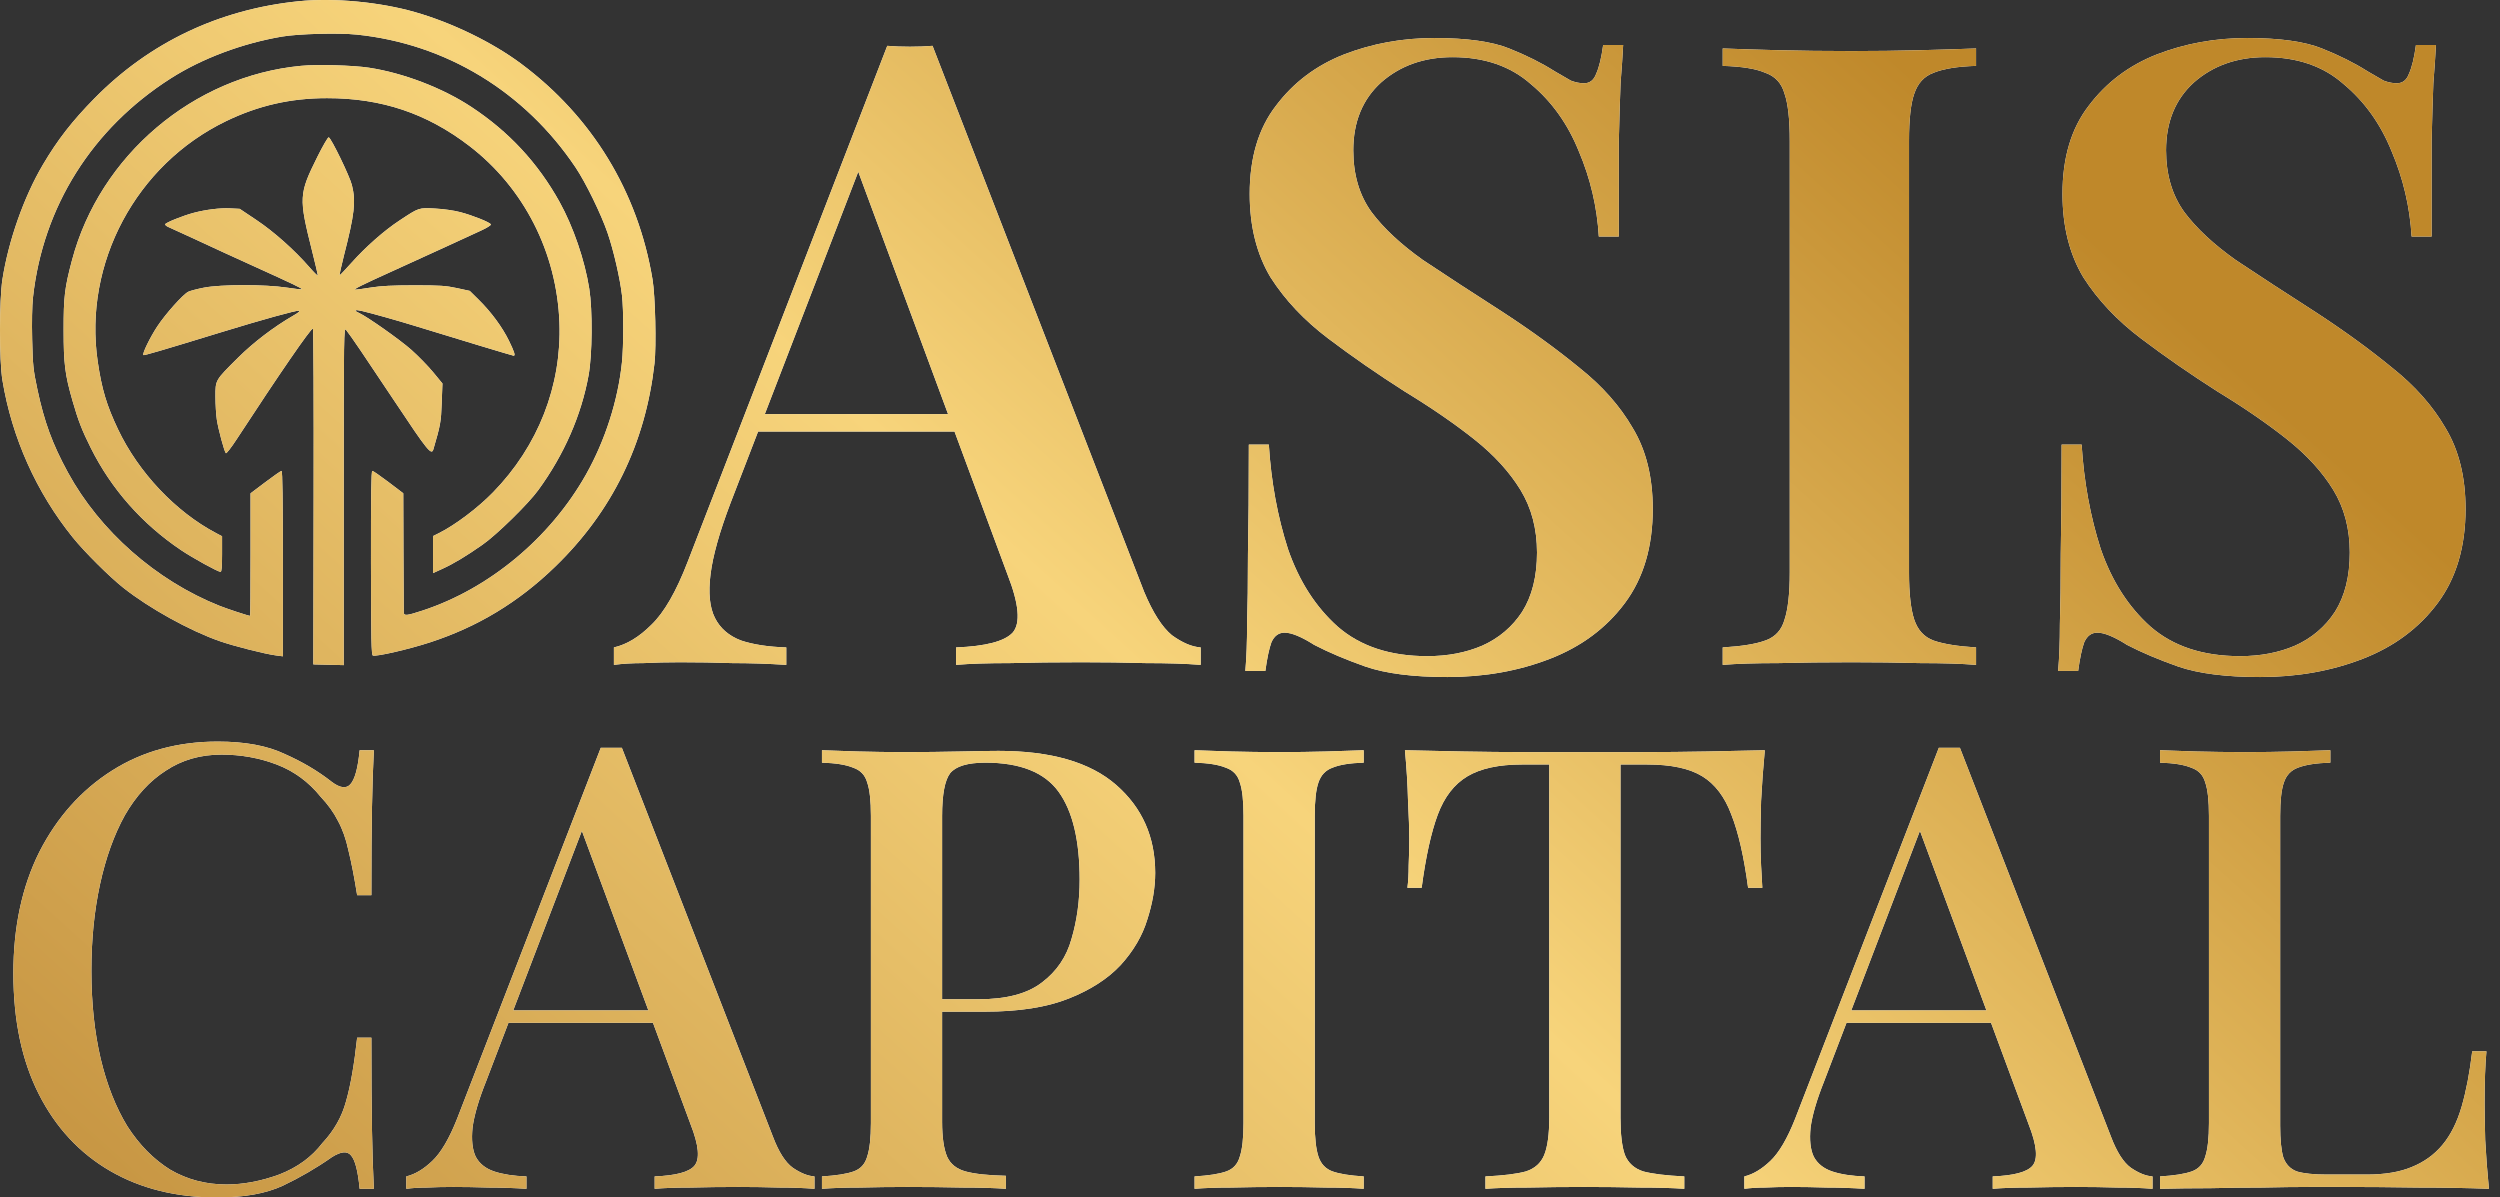
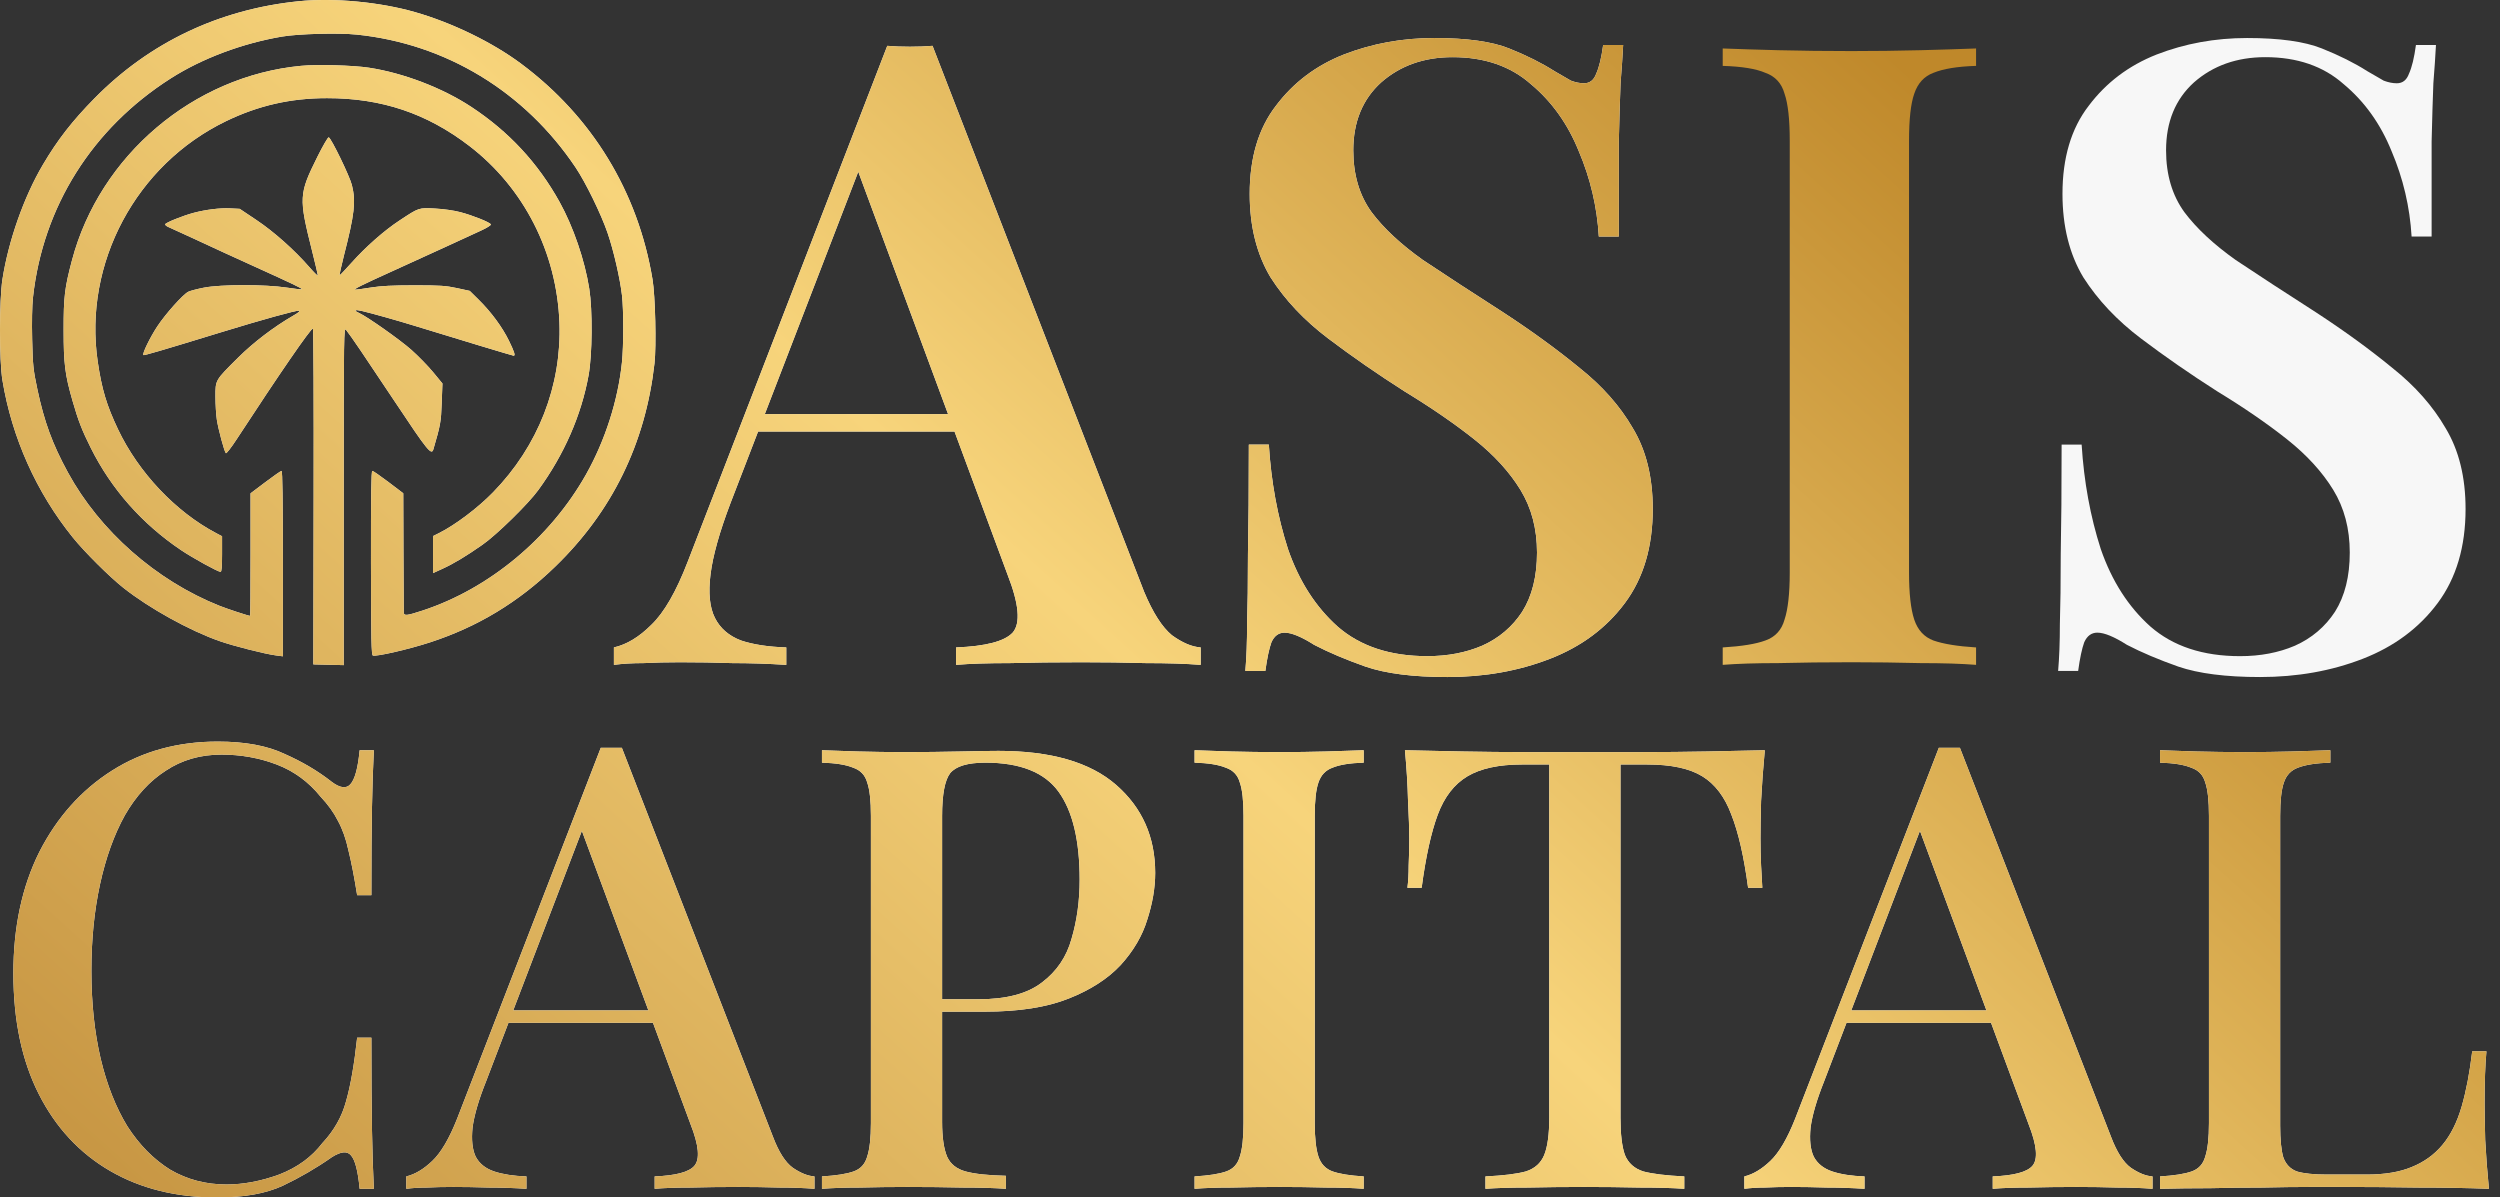
<svg xmlns="http://www.w3.org/2000/svg" width="119" height="57" viewBox="0 0 119 57" fill="none">
  <rect x="0" y="0" width="119" height="57" fill="#333333" stroke="none" />
  <path d="M10.366 35.299C11.663 35.299 12.725 35.496 13.55 35.889C14.395 36.263 15.142 36.705 15.791 37.216C16.184 37.511 16.479 37.55 16.675 37.334C16.892 37.098 17.039 36.557 17.118 35.712H17.796C17.757 36.459 17.727 37.363 17.707 38.425C17.688 39.467 17.678 40.862 17.678 42.611H17C16.862 41.747 16.725 41.039 16.587 40.489C16.469 39.938 16.302 39.467 16.086 39.073C15.889 38.68 15.614 38.297 15.26 37.923C14.69 37.216 13.992 36.705 13.167 36.39C12.341 36.076 11.467 35.919 10.543 35.919C9.54 35.919 8.656 36.174 7.889 36.685C7.123 37.176 6.474 37.884 5.943 38.808C5.432 39.732 5.039 40.823 4.764 42.081C4.489 43.339 4.351 44.715 4.351 46.209C4.351 47.742 4.498 49.137 4.793 50.395C5.088 51.634 5.511 52.705 6.061 53.609C6.631 54.494 7.309 55.182 8.096 55.673C8.901 56.145 9.796 56.381 10.779 56.381C11.585 56.381 12.42 56.224 13.285 55.909C14.15 55.575 14.838 55.074 15.349 54.405C15.899 53.816 16.273 53.157 16.469 52.43C16.685 51.683 16.862 50.671 17 49.393H17.678C17.678 51.201 17.688 52.666 17.707 53.786C17.727 54.887 17.757 55.821 17.796 56.587H17.118C17.039 55.742 16.902 55.211 16.705 54.995C16.528 54.779 16.223 54.808 15.791 55.084C15.064 55.595 14.287 56.047 13.462 56.44C12.656 56.813 11.614 57 10.336 57C8.39 57 6.69 56.577 5.236 55.732C3.781 54.887 2.651 53.668 1.845 52.076C1.039 50.484 0.636 48.567 0.636 46.327C0.636 44.125 1.049 42.199 1.874 40.548C2.719 38.896 3.869 37.609 5.324 36.685C6.779 35.761 8.459 35.299 10.366 35.299Z" fill="#F7F7F7" />
  <path d="M10.366 35.299C11.663 35.299 12.725 35.496 13.55 35.889C14.395 36.263 15.142 36.705 15.791 37.216C16.184 37.511 16.479 37.55 16.675 37.334C16.892 37.098 17.039 36.557 17.118 35.712H17.796C17.757 36.459 17.727 37.363 17.707 38.425C17.688 39.467 17.678 40.862 17.678 42.611H17C16.862 41.747 16.725 41.039 16.587 40.489C16.469 39.938 16.302 39.467 16.086 39.073C15.889 38.68 15.614 38.297 15.26 37.923C14.69 37.216 13.992 36.705 13.167 36.39C12.341 36.076 11.467 35.919 10.543 35.919C9.54 35.919 8.656 36.174 7.889 36.685C7.123 37.176 6.474 37.884 5.943 38.808C5.432 39.732 5.039 40.823 4.764 42.081C4.489 43.339 4.351 44.715 4.351 46.209C4.351 47.742 4.498 49.137 4.793 50.395C5.088 51.634 5.511 52.705 6.061 53.609C6.631 54.494 7.309 55.182 8.096 55.673C8.901 56.145 9.796 56.381 10.779 56.381C11.585 56.381 12.42 56.224 13.285 55.909C14.15 55.575 14.838 55.074 15.349 54.405C15.899 53.816 16.273 53.157 16.469 52.43C16.685 51.683 16.862 50.671 17 49.393H17.678C17.678 51.201 17.688 52.666 17.707 53.786C17.727 54.887 17.757 55.821 17.796 56.587H17.118C17.039 55.742 16.902 55.211 16.705 54.995C16.528 54.779 16.223 54.808 15.791 55.084C15.064 55.595 14.287 56.047 13.462 56.44C12.656 56.813 11.614 57 10.336 57C8.39 57 6.69 56.577 5.236 55.732C3.781 54.887 2.651 53.668 1.845 52.076C1.039 50.484 0.636 48.567 0.636 46.327C0.636 44.125 1.049 42.199 1.874 40.548C2.719 38.896 3.869 37.609 5.324 36.685C6.779 35.761 8.459 35.299 10.366 35.299Z" fill="url(#paint0_linear_323_2)" />
  <path d="M29.6 35.594L36.794 54.111C37.069 54.838 37.384 55.329 37.737 55.585C38.111 55.84 38.455 55.978 38.769 55.998V56.587C38.298 56.548 37.737 56.528 37.089 56.528C36.46 56.509 35.821 56.499 35.172 56.499C34.347 56.499 33.58 56.509 32.873 56.528C32.165 56.528 31.595 56.548 31.162 56.587V55.998C32.165 55.958 32.794 55.791 33.049 55.496C33.325 55.182 33.266 54.523 32.873 53.521L27.565 39.191L28.037 38.661L23.143 51.457C22.789 52.341 22.573 53.078 22.494 53.668C22.435 54.258 22.484 54.72 22.641 55.054C22.818 55.388 23.113 55.624 23.526 55.762C23.939 55.899 24.45 55.978 25.059 55.998V56.587C24.469 56.548 23.87 56.528 23.261 56.528C22.671 56.509 22.111 56.499 21.58 56.499C21.108 56.499 20.686 56.509 20.312 56.528C19.958 56.528 19.634 56.548 19.339 56.587V55.998C19.752 55.899 20.165 55.654 20.577 55.26C20.99 54.867 21.383 54.199 21.757 53.255L28.597 35.594C28.755 35.594 28.922 35.594 29.099 35.594C29.275 35.594 29.442 35.594 29.6 35.594ZM32.696 48.096V48.685H23.909L24.204 48.096H32.696Z" fill="#F7F7F7" />
  <path d="M29.6 35.594L36.794 54.111C37.069 54.838 37.384 55.329 37.737 55.585C38.111 55.84 38.455 55.978 38.769 55.998V56.587C38.298 56.548 37.737 56.528 37.089 56.528C36.46 56.509 35.821 56.499 35.172 56.499C34.347 56.499 33.58 56.509 32.873 56.528C32.165 56.528 31.595 56.548 31.162 56.587V55.998C32.165 55.958 32.794 55.791 33.049 55.496C33.325 55.182 33.266 54.523 32.873 53.521L27.565 39.191L28.037 38.661L23.143 51.457C22.789 52.341 22.573 53.078 22.494 53.668C22.435 54.258 22.484 54.72 22.641 55.054C22.818 55.388 23.113 55.624 23.526 55.762C23.939 55.899 24.45 55.978 25.059 55.998V56.587C24.469 56.548 23.87 56.528 23.261 56.528C22.671 56.509 22.111 56.499 21.58 56.499C21.108 56.499 20.686 56.509 20.312 56.528C19.958 56.528 19.634 56.548 19.339 56.587V55.998C19.752 55.899 20.165 55.654 20.577 55.26C20.99 54.867 21.383 54.199 21.757 53.255L28.597 35.594C28.755 35.594 28.922 35.594 29.099 35.594C29.275 35.594 29.442 35.594 29.6 35.594ZM32.696 48.096V48.685H23.909L24.204 48.096H32.696Z" fill="url(#paint1_linear_323_2)" />
  <path d="M39.125 35.712C39.577 35.732 40.157 35.751 40.865 35.771C41.592 35.791 42.31 35.8 43.017 35.8C43.961 35.8 44.855 35.791 45.7 35.771C46.565 35.751 47.175 35.742 47.528 35.742C50.025 35.742 51.892 36.282 53.13 37.363C54.369 38.444 54.988 39.84 54.988 41.55C54.988 42.258 54.86 43.005 54.605 43.791C54.369 44.557 53.946 45.275 53.337 45.943C52.728 46.592 51.902 47.123 50.86 47.535C49.818 47.948 48.492 48.155 46.88 48.155H43.99V47.565H46.585C47.902 47.565 48.904 47.3 49.592 46.769C50.3 46.238 50.772 45.54 51.008 44.675C51.263 43.81 51.391 42.877 51.391 41.874C51.391 40.007 51.057 38.611 50.389 37.688C49.72 36.764 48.56 36.302 46.909 36.302C46.064 36.302 45.504 36.469 45.229 36.803C44.973 37.137 44.845 37.815 44.845 38.837V53.403C44.845 54.13 44.924 54.681 45.081 55.054C45.239 55.408 45.533 55.644 45.966 55.762C46.398 55.88 47.037 55.948 47.882 55.968V56.587C47.352 56.548 46.664 56.528 45.818 56.528C44.973 56.509 44.098 56.499 43.194 56.499C42.408 56.499 41.651 56.509 40.924 56.528C40.216 56.528 39.617 56.548 39.125 56.587V55.998C39.794 55.958 40.295 55.88 40.629 55.762C40.963 55.644 41.179 55.408 41.278 55.054C41.396 54.7 41.455 54.169 41.455 53.462V38.837C41.455 38.11 41.396 37.58 41.278 37.245C41.179 36.892 40.953 36.656 40.6 36.538C40.265 36.4 39.774 36.321 39.125 36.302V35.712Z" fill="#F7F7F7" />
  <path d="M39.125 35.712C39.577 35.732 40.157 35.751 40.865 35.771C41.592 35.791 42.31 35.8 43.017 35.8C43.961 35.8 44.855 35.791 45.7 35.771C46.565 35.751 47.175 35.742 47.528 35.742C50.025 35.742 51.892 36.282 53.13 37.363C54.369 38.444 54.988 39.84 54.988 41.55C54.988 42.258 54.86 43.005 54.605 43.791C54.369 44.557 53.946 45.275 53.337 45.943C52.728 46.592 51.902 47.123 50.86 47.535C49.818 47.948 48.492 48.155 46.88 48.155H43.99V47.565H46.585C47.902 47.565 48.904 47.3 49.592 46.769C50.3 46.238 50.772 45.54 51.008 44.675C51.263 43.81 51.391 42.877 51.391 41.874C51.391 40.007 51.057 38.611 50.389 37.688C49.72 36.764 48.56 36.302 46.909 36.302C46.064 36.302 45.504 36.469 45.229 36.803C44.973 37.137 44.845 37.815 44.845 38.837V53.403C44.845 54.13 44.924 54.681 45.081 55.054C45.239 55.408 45.533 55.644 45.966 55.762C46.398 55.88 47.037 55.948 47.882 55.968V56.587C47.352 56.548 46.664 56.528 45.818 56.528C44.973 56.509 44.098 56.499 43.194 56.499C42.408 56.499 41.651 56.509 40.924 56.528C40.216 56.528 39.617 56.548 39.125 56.587V55.998C39.794 55.958 40.295 55.88 40.629 55.762C40.963 55.644 41.179 55.408 41.278 55.054C41.396 54.7 41.455 54.169 41.455 53.462V38.837C41.455 38.11 41.396 37.58 41.278 37.245C41.179 36.892 40.953 36.656 40.6 36.538C40.265 36.4 39.774 36.321 39.125 36.302V35.712Z" fill="url(#paint2_linear_323_2)" />
  <path d="M64.912 35.712V36.302C64.263 36.321 63.771 36.4 63.437 36.538C63.103 36.656 62.877 36.892 62.759 37.245C62.641 37.58 62.582 38.11 62.582 38.837V53.462C62.582 54.169 62.641 54.7 62.759 55.054C62.877 55.408 63.103 55.644 63.437 55.762C63.771 55.88 64.263 55.958 64.912 55.998V56.587C64.44 56.548 63.84 56.528 63.113 56.528C62.405 56.509 61.678 56.499 60.931 56.499C60.105 56.499 59.329 56.509 58.602 56.528C57.894 56.528 57.314 56.548 56.862 56.587V55.998C57.531 55.958 58.032 55.88 58.366 55.762C58.7 55.644 58.916 55.408 59.014 55.054C59.133 54.7 59.191 54.169 59.191 53.462V38.837C59.191 38.11 59.133 37.58 59.014 37.245C58.916 36.892 58.69 36.656 58.336 36.538C58.002 36.4 57.511 36.321 56.862 36.302V35.712C57.314 35.732 57.894 35.751 58.602 35.771C59.329 35.791 60.105 35.8 60.931 35.8C61.678 35.8 62.405 35.791 63.113 35.771C63.84 35.751 64.44 35.732 64.912 35.712Z" fill="#F7F7F7" />
  <path d="M64.912 35.712V36.302C64.263 36.321 63.771 36.4 63.437 36.538C63.103 36.656 62.877 36.892 62.759 37.245C62.641 37.58 62.582 38.11 62.582 38.837V53.462C62.582 54.169 62.641 54.7 62.759 55.054C62.877 55.408 63.103 55.644 63.437 55.762C63.771 55.88 64.263 55.958 64.912 55.998V56.587C64.44 56.548 63.84 56.528 63.113 56.528C62.405 56.509 61.678 56.499 60.931 56.499C60.105 56.499 59.329 56.509 58.602 56.528C57.894 56.528 57.314 56.548 56.862 56.587V55.998C57.531 55.958 58.032 55.88 58.366 55.762C58.7 55.644 58.916 55.408 59.014 55.054C59.133 54.7 59.191 54.169 59.191 53.462V38.837C59.191 38.11 59.133 37.58 59.014 37.245C58.916 36.892 58.69 36.656 58.336 36.538C58.002 36.4 57.511 36.321 56.862 36.302V35.712C57.314 35.732 57.894 35.751 58.602 35.771C59.329 35.791 60.105 35.8 60.931 35.8C61.678 35.8 62.405 35.791 63.113 35.771C63.84 35.751 64.44 35.732 64.912 35.712Z" fill="url(#paint3_linear_323_2)" />
  <path d="M84.005 35.712C83.927 36.538 83.868 37.344 83.828 38.13C83.809 38.896 83.799 39.486 83.799 39.899C83.799 40.351 83.809 40.783 83.828 41.196C83.848 41.609 83.868 41.963 83.887 42.258H83.209C83.013 40.783 82.747 39.624 82.413 38.779C82.099 37.933 81.637 37.324 81.027 36.95C80.418 36.577 79.543 36.39 78.403 36.39H77.135V53.197C77.135 53.983 77.204 54.572 77.342 54.966C77.499 55.359 77.794 55.624 78.226 55.762C78.678 55.88 79.327 55.958 80.172 55.998V56.587C79.622 56.548 78.914 56.528 78.049 56.528C77.184 56.509 76.3 56.499 75.396 56.499C74.452 56.499 73.558 56.509 72.713 56.528C71.887 56.528 71.219 56.548 70.708 56.587V55.998C71.553 55.958 72.192 55.88 72.624 55.762C73.057 55.624 73.352 55.359 73.509 54.966C73.666 54.572 73.745 53.983 73.745 53.197V36.39H72.447C71.347 36.39 70.482 36.577 69.853 36.95C69.224 37.324 68.752 37.933 68.437 38.779C68.123 39.624 67.867 40.783 67.671 42.258H66.993C67.032 41.963 67.052 41.609 67.052 41.196C67.071 40.783 67.081 40.351 67.081 39.899C67.081 39.486 67.061 38.896 67.022 38.13C67.002 37.344 66.953 36.538 66.875 35.712C67.72 35.732 68.644 35.751 69.646 35.771C70.649 35.791 71.661 35.8 72.683 35.8C73.705 35.8 74.629 35.8 75.455 35.8C76.28 35.8 77.194 35.8 78.197 35.8C79.199 35.8 80.212 35.791 81.234 35.771C82.256 35.751 83.18 35.732 84.005 35.712Z" fill="#F7F7F7" />
  <path d="M84.005 35.712C83.927 36.538 83.868 37.344 83.828 38.13C83.809 38.896 83.799 39.486 83.799 39.899C83.799 40.351 83.809 40.783 83.828 41.196C83.848 41.609 83.868 41.963 83.887 42.258H83.209C83.013 40.783 82.747 39.624 82.413 38.779C82.099 37.933 81.637 37.324 81.027 36.95C80.418 36.577 79.543 36.39 78.403 36.39H77.135V53.197C77.135 53.983 77.204 54.572 77.342 54.966C77.499 55.359 77.794 55.624 78.226 55.762C78.678 55.88 79.327 55.958 80.172 55.998V56.587C79.622 56.548 78.914 56.528 78.049 56.528C77.184 56.509 76.3 56.499 75.396 56.499C74.452 56.499 73.558 56.509 72.713 56.528C71.887 56.528 71.219 56.548 70.708 56.587V55.998C71.553 55.958 72.192 55.88 72.624 55.762C73.057 55.624 73.352 55.359 73.509 54.966C73.666 54.572 73.745 53.983 73.745 53.197V36.39H72.447C71.347 36.39 70.482 36.577 69.853 36.95C69.224 37.324 68.752 37.933 68.437 38.779C68.123 39.624 67.867 40.783 67.671 42.258H66.993C67.032 41.963 67.052 41.609 67.052 41.196C67.071 40.783 67.081 40.351 67.081 39.899C67.081 39.486 67.061 38.896 67.022 38.13C67.002 37.344 66.953 36.538 66.875 35.712C67.72 35.732 68.644 35.751 69.646 35.771C70.649 35.791 71.661 35.8 72.683 35.8C73.705 35.8 74.629 35.8 75.455 35.8C76.28 35.8 77.194 35.8 78.197 35.8C79.199 35.8 80.212 35.791 81.234 35.771C82.256 35.751 83.18 35.732 84.005 35.712Z" fill="url(#paint4_linear_323_2)" />
  <path d="M93.291 35.594L100.485 54.111C100.761 54.838 101.075 55.329 101.429 55.585C101.802 55.84 102.146 55.978 102.461 55.998V56.587C101.989 56.548 101.429 56.528 100.78 56.528C100.151 56.509 99.512 56.499 98.864 56.499C98.038 56.499 97.272 56.509 96.564 56.528C95.856 56.528 95.286 56.548 94.854 56.587V55.998C95.856 55.958 96.485 55.791 96.741 55.496C97.016 55.182 96.957 54.523 96.564 53.521L91.257 39.191L91.728 38.661L86.834 51.457C86.48 52.341 86.264 53.078 86.185 53.668C86.126 54.258 86.175 54.72 86.333 55.054C86.51 55.388 86.805 55.624 87.217 55.762C87.63 55.899 88.141 55.978 88.751 55.998V56.587C88.161 56.548 87.561 56.528 86.952 56.528C86.362 56.509 85.802 56.499 85.271 56.499C84.799 56.499 84.377 56.509 84.004 56.528C83.65 56.528 83.325 56.548 83.031 56.587V55.998C83.443 55.899 83.856 55.654 84.269 55.26C84.682 54.867 85.075 54.199 85.448 53.255L92.289 35.594C92.446 35.594 92.613 35.594 92.79 35.594C92.967 35.594 93.134 35.594 93.291 35.594ZM96.387 48.096V48.685H87.601L87.895 48.096H96.387Z" fill="#F7F7F7" />
  <path d="M93.291 35.594L100.485 54.111C100.761 54.838 101.075 55.329 101.429 55.585C101.802 55.84 102.146 55.978 102.461 55.998V56.587C101.989 56.548 101.429 56.528 100.78 56.528C100.151 56.509 99.512 56.499 98.864 56.499C98.038 56.499 97.272 56.509 96.564 56.528C95.856 56.528 95.286 56.548 94.854 56.587V55.998C95.856 55.958 96.485 55.791 96.741 55.496C97.016 55.182 96.957 54.523 96.564 53.521L91.257 39.191L91.728 38.661L86.834 51.457C86.48 52.341 86.264 53.078 86.185 53.668C86.126 54.258 86.175 54.72 86.333 55.054C86.51 55.388 86.805 55.624 87.217 55.762C87.63 55.899 88.141 55.978 88.751 55.998V56.587C88.161 56.548 87.561 56.528 86.952 56.528C86.362 56.509 85.802 56.499 85.271 56.499C84.799 56.499 84.377 56.509 84.004 56.528C83.65 56.528 83.325 56.548 83.031 56.587V55.998C83.443 55.899 83.856 55.654 84.269 55.26C84.682 54.867 85.075 54.199 85.448 53.255L92.289 35.594C92.446 35.594 92.613 35.594 92.79 35.594C92.967 35.594 93.134 35.594 93.291 35.594ZM96.387 48.096V48.685H87.601L87.895 48.096H96.387Z" fill="url(#paint5_linear_323_2)" />
  <path d="M110.925 35.712V36.302C110.257 36.321 109.746 36.4 109.392 36.538C109.058 36.656 108.832 36.892 108.714 37.245C108.596 37.58 108.537 38.11 108.537 38.837V53.58C108.537 54.248 108.586 54.749 108.684 55.084C108.802 55.418 109.018 55.644 109.333 55.762C109.667 55.86 110.139 55.909 110.748 55.909H112.665C113.51 55.909 114.217 55.791 114.787 55.555C115.377 55.319 115.869 54.966 116.262 54.494C116.655 54.022 116.96 53.413 117.176 52.666C117.392 51.919 117.559 51.044 117.677 50.042H118.355C118.296 50.671 118.267 51.496 118.267 52.518C118.267 52.911 118.277 53.491 118.296 54.258C118.335 55.005 118.394 55.781 118.473 56.587C117.471 56.548 116.34 56.528 115.082 56.528C113.824 56.509 112.704 56.499 111.721 56.499C111.269 56.499 110.689 56.499 109.981 56.499C109.274 56.499 108.507 56.509 107.682 56.528C106.876 56.528 106.05 56.538 105.205 56.558C104.379 56.558 103.583 56.568 102.817 56.587V55.998C103.485 55.958 103.986 55.88 104.32 55.762C104.655 55.644 104.871 55.408 104.969 55.054C105.087 54.7 105.146 54.169 105.146 53.462V38.837C105.146 38.11 105.087 37.58 104.969 37.245C104.871 36.892 104.645 36.656 104.291 36.538C103.957 36.4 103.465 36.321 102.817 36.302V35.712C103.269 35.732 103.849 35.751 104.556 35.771C105.284 35.791 106.06 35.8 106.886 35.8C107.633 35.8 108.37 35.791 109.097 35.771C109.844 35.751 110.453 35.732 110.925 35.712Z" fill="#F7F7F7" />
  <path d="M110.925 35.712V36.302C110.257 36.321 109.746 36.4 109.392 36.538C109.058 36.656 108.832 36.892 108.714 37.245C108.596 37.58 108.537 38.11 108.537 38.837V53.58C108.537 54.248 108.586 54.749 108.684 55.084C108.802 55.418 109.018 55.644 109.333 55.762C109.667 55.86 110.139 55.909 110.748 55.909H112.665C113.51 55.909 114.217 55.791 114.787 55.555C115.377 55.319 115.869 54.966 116.262 54.494C116.655 54.022 116.96 53.413 117.176 52.666C117.392 51.919 117.559 51.044 117.677 50.042H118.355C118.296 50.671 118.267 51.496 118.267 52.518C118.267 52.911 118.277 53.491 118.296 54.258C118.335 55.005 118.394 55.781 118.473 56.587C117.471 56.548 116.34 56.528 115.082 56.528C113.824 56.509 112.704 56.499 111.721 56.499C111.269 56.499 110.689 56.499 109.981 56.499C109.274 56.499 108.507 56.509 107.682 56.528C106.876 56.528 106.05 56.538 105.205 56.558C104.379 56.558 103.583 56.568 102.817 56.587V55.998C103.485 55.958 103.986 55.88 104.32 55.762C104.655 55.644 104.871 55.408 104.969 55.054C105.087 54.7 105.146 54.169 105.146 53.462V38.837C105.146 38.11 105.087 37.58 104.969 37.245C104.871 36.892 104.645 36.656 104.291 36.538C103.957 36.4 103.465 36.321 102.817 36.302V35.712C103.269 35.732 103.849 35.751 104.556 35.771C105.284 35.791 106.06 35.8 106.886 35.8C107.633 35.8 108.37 35.791 109.097 35.771C109.844 35.751 110.453 35.732 110.925 35.712Z" fill="url(#paint6_linear_323_2)" />
  <path d="M44.389 2.182L54.459 28.166C54.874 29.16 55.316 29.851 55.785 30.238C56.283 30.597 56.739 30.791 57.153 30.818V31.647C56.435 31.592 55.565 31.564 54.542 31.564C53.548 31.536 52.526 31.523 51.476 31.523C50.26 31.523 49.127 31.536 48.078 31.564C47.028 31.564 46.171 31.592 45.508 31.647V30.818C46.917 30.763 47.815 30.528 48.202 30.114C48.589 29.672 48.506 28.746 47.953 27.337L40.66 7.653L41.406 6.741L34.775 23.939C34.25 25.32 33.932 26.453 33.822 27.337C33.711 28.221 33.78 28.912 34.029 29.409C34.278 29.906 34.692 30.266 35.272 30.487C35.852 30.68 36.571 30.791 37.427 30.818V31.647C36.543 31.592 35.687 31.564 34.858 31.564C34.029 31.536 33.2 31.523 32.371 31.523C31.764 31.523 31.183 31.536 30.631 31.564C30.106 31.564 29.636 31.592 29.222 31.647V30.818C29.83 30.68 30.424 30.321 31.004 29.741C31.612 29.16 32.192 28.152 32.744 26.715L42.234 2.182C42.566 2.21 42.925 2.224 43.312 2.224C43.699 2.224 44.058 2.21 44.389 2.182ZM47.995 19.712V20.541H35.645L36.06 19.712H47.995Z" fill="#F7F7F7" />
  <path d="M44.389 2.182L54.459 28.166C54.874 29.16 55.316 29.851 55.785 30.238C56.283 30.597 56.739 30.791 57.153 30.818V31.647C56.435 31.592 55.565 31.564 54.542 31.564C53.548 31.536 52.526 31.523 51.476 31.523C50.26 31.523 49.127 31.536 48.078 31.564C47.028 31.564 46.171 31.592 45.508 31.647V30.818C46.917 30.763 47.815 30.528 48.202 30.114C48.589 29.672 48.506 28.746 47.953 27.337L40.66 7.653L41.406 6.741L34.775 23.939C34.25 25.32 33.932 26.453 33.822 27.337C33.711 28.221 33.78 28.912 34.029 29.409C34.278 29.906 34.692 30.266 35.272 30.487C35.852 30.68 36.571 30.791 37.427 30.818V31.647C36.543 31.592 35.687 31.564 34.858 31.564C34.029 31.536 33.2 31.523 32.371 31.523C31.764 31.523 31.183 31.536 30.631 31.564C30.106 31.564 29.636 31.592 29.222 31.647V30.818C29.83 30.68 30.424 30.321 31.004 29.741C31.612 29.16 32.192 28.152 32.744 26.715L42.234 2.182C42.566 2.21 42.925 2.224 43.312 2.224C43.699 2.224 44.058 2.21 44.389 2.182ZM47.995 19.712V20.541H35.645L36.06 19.712H47.995Z" fill="url(#paint7_linear_323_2)" />
  <path d="M68.271 1.81C69.818 1.81 71.006 1.975 71.835 2.307C72.663 2.638 73.382 2.997 73.989 3.384C74.321 3.578 74.583 3.73 74.777 3.84C74.998 3.923 75.205 3.964 75.398 3.964C75.675 3.964 75.868 3.812 75.979 3.509C76.117 3.205 76.227 2.749 76.31 2.141H77.263C77.236 2.666 77.194 3.274 77.139 3.964C77.111 4.655 77.084 5.581 77.056 6.741C77.056 7.874 77.056 9.379 77.056 11.258H76.103C76.02 9.849 75.702 8.495 75.15 7.197C74.625 5.898 73.865 4.835 72.871 4.006C71.903 3.149 70.66 2.721 69.141 2.721C67.787 2.721 66.654 3.122 65.743 3.923C64.859 4.724 64.417 5.802 64.417 7.155C64.417 8.316 64.707 9.296 65.287 10.098C65.867 10.871 66.682 11.631 67.732 12.377C68.809 13.095 70.08 13.924 71.544 14.863C72.898 15.747 74.114 16.631 75.191 17.516C76.269 18.372 77.111 19.325 77.719 20.375C78.355 21.425 78.672 22.709 78.672 24.229C78.672 26.025 78.23 27.517 77.346 28.705C76.462 29.893 75.274 30.777 73.782 31.357C72.29 31.937 70.66 32.227 68.892 32.227C67.262 32.227 65.964 32.061 64.997 31.73C64.057 31.398 63.242 31.053 62.552 30.694C61.944 30.307 61.474 30.114 61.143 30.114C60.867 30.114 60.659 30.266 60.521 30.57C60.411 30.873 60.314 31.329 60.231 31.937H59.278C59.333 31.302 59.361 30.556 59.361 29.699C59.388 28.843 59.402 27.738 59.402 26.384C59.43 25.003 59.444 23.262 59.444 21.162H60.397C60.507 22.93 60.811 24.588 61.309 26.135C61.833 27.655 62.621 28.884 63.671 29.823C64.748 30.763 66.171 31.233 67.939 31.233C68.906 31.233 69.776 31.067 70.55 30.735C71.351 30.376 71.986 29.837 72.456 29.119C72.926 28.373 73.161 27.434 73.161 26.301C73.161 25.168 72.898 24.174 72.373 23.317C71.848 22.461 71.116 21.66 70.177 20.914C69.237 20.168 68.132 19.408 66.862 18.634C65.563 17.806 64.347 16.963 63.215 16.107C62.082 15.25 61.17 14.283 60.48 13.206C59.817 12.101 59.485 10.774 59.485 9.227C59.485 7.515 59.9 6.119 60.728 5.042C61.557 3.937 62.635 3.122 63.961 2.597C65.314 2.072 66.751 1.81 68.271 1.81Z" fill="#F7F7F7" />
  <path d="M68.271 1.81C69.818 1.81 71.006 1.975 71.835 2.307C72.663 2.638 73.382 2.997 73.989 3.384C74.321 3.578 74.583 3.73 74.777 3.84C74.998 3.923 75.205 3.964 75.398 3.964C75.675 3.964 75.868 3.812 75.979 3.509C76.117 3.205 76.227 2.749 76.31 2.141H77.263C77.236 2.666 77.194 3.274 77.139 3.964C77.111 4.655 77.084 5.581 77.056 6.741C77.056 7.874 77.056 9.379 77.056 11.258H76.103C76.02 9.849 75.702 8.495 75.15 7.197C74.625 5.898 73.865 4.835 72.871 4.006C71.903 3.149 70.66 2.721 69.141 2.721C67.787 2.721 66.654 3.122 65.743 3.923C64.859 4.724 64.417 5.802 64.417 7.155C64.417 8.316 64.707 9.296 65.287 10.098C65.867 10.871 66.682 11.631 67.732 12.377C68.809 13.095 70.08 13.924 71.544 14.863C72.898 15.747 74.114 16.631 75.191 17.516C76.269 18.372 77.111 19.325 77.719 20.375C78.355 21.425 78.672 22.709 78.672 24.229C78.672 26.025 78.23 27.517 77.346 28.705C76.462 29.893 75.274 30.777 73.782 31.357C72.29 31.937 70.66 32.227 68.892 32.227C67.262 32.227 65.964 32.061 64.997 31.73C64.057 31.398 63.242 31.053 62.552 30.694C61.944 30.307 61.474 30.114 61.143 30.114C60.867 30.114 60.659 30.266 60.521 30.57C60.411 30.873 60.314 31.329 60.231 31.937H59.278C59.333 31.302 59.361 30.556 59.361 29.699C59.388 28.843 59.402 27.738 59.402 26.384C59.43 25.003 59.444 23.262 59.444 21.162H60.397C60.507 22.93 60.811 24.588 61.309 26.135C61.833 27.655 62.621 28.884 63.671 29.823C64.748 30.763 66.171 31.233 67.939 31.233C68.906 31.233 69.776 31.067 70.55 30.735C71.351 30.376 71.986 29.837 72.456 29.119C72.926 28.373 73.161 27.434 73.161 26.301C73.161 25.168 72.898 24.174 72.373 23.317C71.848 22.461 71.116 21.66 70.177 20.914C69.237 20.168 68.132 19.408 66.862 18.634C65.563 17.806 64.347 16.963 63.215 16.107C62.082 15.25 61.17 14.283 60.48 13.206C59.817 12.101 59.485 10.774 59.485 9.227C59.485 7.515 59.9 6.119 60.728 5.042C61.557 3.937 62.635 3.122 63.961 2.597C65.314 2.072 66.751 1.81 68.271 1.81Z" fill="url(#paint8_linear_323_2)" />
-   <path d="M94.061 2.307V3.136C93.177 3.163 92.5 3.274 92.03 3.467C91.588 3.633 91.284 3.964 91.118 4.462C90.953 4.931 90.87 5.677 90.87 6.7V27.254C90.87 28.249 90.953 28.995 91.118 29.492C91.284 29.989 91.588 30.321 92.03 30.487C92.5 30.652 93.177 30.763 94.061 30.818V31.647C93.37 31.592 92.486 31.564 91.409 31.564C90.331 31.536 89.24 31.523 88.135 31.523C86.891 31.523 85.731 31.536 84.654 31.564C83.576 31.564 82.692 31.592 82.001 31.647V30.818C82.913 30.763 83.59 30.652 84.032 30.487C84.502 30.321 84.806 29.989 84.944 29.492C85.109 28.995 85.192 28.249 85.192 27.254V6.7C85.192 5.677 85.109 4.931 84.944 4.462C84.806 3.964 84.502 3.633 84.032 3.467C83.59 3.274 82.913 3.163 82.001 3.136V2.307C82.692 2.334 83.576 2.362 84.654 2.39C85.731 2.417 86.891 2.431 88.135 2.431C89.24 2.431 90.331 2.417 91.409 2.39C92.486 2.362 93.37 2.334 94.061 2.307Z" fill="#F7F7F7" />
  <path d="M94.061 2.307V3.136C93.177 3.163 92.5 3.274 92.03 3.467C91.588 3.633 91.284 3.964 91.118 4.462C90.953 4.931 90.87 5.677 90.87 6.7V27.254C90.87 28.249 90.953 28.995 91.118 29.492C91.284 29.989 91.588 30.321 92.03 30.487C92.5 30.652 93.177 30.763 94.061 30.818V31.647C93.37 31.592 92.486 31.564 91.409 31.564C90.331 31.536 89.24 31.523 88.135 31.523C86.891 31.523 85.731 31.536 84.654 31.564C83.576 31.564 82.692 31.592 82.001 31.647V30.818C82.913 30.763 83.59 30.652 84.032 30.487C84.502 30.321 84.806 29.989 84.944 29.492C85.109 28.995 85.192 28.249 85.192 27.254V6.7C85.192 5.677 85.109 4.931 84.944 4.462C84.806 3.964 84.502 3.633 84.032 3.467C83.59 3.274 82.913 3.163 82.001 3.136V2.307C82.692 2.334 83.576 2.362 84.654 2.39C85.731 2.417 86.891 2.431 88.135 2.431C89.24 2.431 90.331 2.417 91.409 2.39C92.486 2.362 93.37 2.334 94.061 2.307Z" fill="url(#paint9_linear_323_2)" />
  <path d="M106.959 1.81C108.507 1.81 109.695 1.975 110.523 2.307C111.352 2.638 112.071 2.997 112.678 3.384C113.01 3.578 113.272 3.73 113.466 3.84C113.687 3.923 113.894 3.964 114.087 3.964C114.364 3.964 114.557 3.812 114.667 3.509C114.806 3.205 114.916 2.749 114.999 2.141H115.952C115.925 2.666 115.883 3.274 115.828 3.964C115.8 4.655 115.773 5.581 115.745 6.741C115.745 7.874 115.745 9.379 115.745 11.258H114.792C114.709 9.849 114.391 8.495 113.839 7.197C113.314 5.898 112.554 4.835 111.559 4.006C110.592 3.149 109.349 2.721 107.83 2.721C106.476 2.721 105.343 3.122 104.432 3.923C103.548 4.724 103.105 5.802 103.105 7.155C103.105 8.316 103.396 9.296 103.976 10.098C104.556 10.871 105.371 11.631 106.421 12.377C107.498 13.095 108.769 13.924 110.233 14.863C111.587 15.747 112.803 16.631 113.88 17.516C114.958 18.372 115.8 19.325 116.408 20.375C117.043 21.425 117.361 22.709 117.361 24.229C117.361 26.025 116.919 27.517 116.035 28.705C115.151 29.893 113.963 30.777 112.471 31.357C110.979 31.937 109.349 32.227 107.581 32.227C105.951 32.227 104.653 32.061 103.686 31.73C102.746 31.398 101.931 31.053 101.241 30.694C100.633 30.307 100.163 30.114 99.832 30.114C99.555 30.114 99.348 30.266 99.21 30.57C99.1 30.873 99.003 31.329 98.92 31.937H97.967C98.022 31.302 98.05 30.556 98.05 29.699C98.077 28.843 98.091 27.738 98.091 26.384C98.119 25.003 98.133 23.262 98.133 21.162H99.086C99.196 22.93 99.5 24.588 99.997 26.135C100.522 27.655 101.31 28.884 102.36 29.823C103.437 30.763 104.86 31.233 106.628 31.233C107.595 31.233 108.465 31.067 109.239 30.735C110.04 30.376 110.675 29.837 111.145 29.119C111.615 28.373 111.849 27.434 111.849 26.301C111.849 25.168 111.587 24.174 111.062 23.317C110.537 22.461 109.805 21.66 108.866 20.914C107.926 20.168 106.821 19.408 105.55 18.634C104.252 17.806 103.036 16.963 101.904 16.107C100.771 15.25 99.859 14.283 99.169 13.206C98.505 12.101 98.174 10.774 98.174 9.227C98.174 7.515 98.588 6.119 99.417 5.042C100.246 3.937 101.324 3.122 102.65 2.597C104.003 2.072 105.44 1.81 106.959 1.81Z" fill="#F7F7F7" />
-   <path d="M106.959 1.81C108.507 1.81 109.695 1.975 110.523 2.307C111.352 2.638 112.071 2.997 112.678 3.384C113.01 3.578 113.272 3.73 113.466 3.84C113.687 3.923 113.894 3.964 114.087 3.964C114.364 3.964 114.557 3.812 114.667 3.509C114.806 3.205 114.916 2.749 114.999 2.141H115.952C115.925 2.666 115.883 3.274 115.828 3.964C115.8 4.655 115.773 5.581 115.745 6.741C115.745 7.874 115.745 9.379 115.745 11.258H114.792C114.709 9.849 114.391 8.495 113.839 7.197C113.314 5.898 112.554 4.835 111.559 4.006C110.592 3.149 109.349 2.721 107.83 2.721C106.476 2.721 105.343 3.122 104.432 3.923C103.548 4.724 103.105 5.802 103.105 7.155C103.105 8.316 103.396 9.296 103.976 10.098C104.556 10.871 105.371 11.631 106.421 12.377C107.498 13.095 108.769 13.924 110.233 14.863C111.587 15.747 112.803 16.631 113.88 17.516C114.958 18.372 115.8 19.325 116.408 20.375C117.043 21.425 117.361 22.709 117.361 24.229C117.361 26.025 116.919 27.517 116.035 28.705C115.151 29.893 113.963 30.777 112.471 31.357C110.979 31.937 109.349 32.227 107.581 32.227C105.951 32.227 104.653 32.061 103.686 31.73C102.746 31.398 101.931 31.053 101.241 30.694C100.633 30.307 100.163 30.114 99.832 30.114C99.555 30.114 99.348 30.266 99.21 30.57C99.1 30.873 99.003 31.329 98.92 31.937H97.967C98.022 31.302 98.05 30.556 98.05 29.699C98.077 28.843 98.091 27.738 98.091 26.384C98.119 25.003 98.133 23.262 98.133 21.162H99.086C99.196 22.93 99.5 24.588 99.997 26.135C100.522 27.655 101.31 28.884 102.36 29.823C103.437 30.763 104.86 31.233 106.628 31.233C107.595 31.233 108.465 31.067 109.239 30.735C110.04 30.376 110.675 29.837 111.145 29.119C111.615 28.373 111.849 27.434 111.849 26.301C111.849 25.168 111.587 24.174 111.062 23.317C110.537 22.461 109.805 21.66 108.866 20.914C107.926 20.168 106.821 19.408 105.55 18.634C104.252 17.806 103.036 16.963 101.904 16.107C100.771 15.25 99.859 14.283 99.169 13.206C98.505 12.101 98.174 10.774 98.174 9.227C98.174 7.515 98.588 6.119 99.417 5.042C100.246 3.937 101.324 3.122 102.65 2.597C104.003 2.072 105.44 1.81 106.959 1.81Z" fill="url(#paint10_linear_323_2)" />
  <path fill-rule="evenodd" clip-rule="evenodd" d="M14.206 0.06C10.426 0.447 7.109 2.026 4.495 4.684C3.432 5.766 2.742 6.653 2.039 7.845C1.139 9.37 0.403 11.457 0.116 13.297C-0.038 14.288 -0.039 17.161 0.115 18.096C0.565 20.832 1.732 23.439 3.469 25.588C4.028 26.28 5.202 27.448 5.868 27.976C7.095 28.949 9.014 30.013 10.447 30.515C11.136 30.756 12.606 31.129 13.143 31.199L13.466 31.241V26.828C13.466 23.845 13.446 22.415 13.403 22.415C13.368 22.415 13.022 22.655 12.633 22.949L11.926 23.483V26.399C11.926 28.003 11.917 29.315 11.906 29.315C11.823 29.315 10.819 28.984 10.432 28.83C7.426 27.628 4.746 25.266 3.231 22.485C2.493 21.13 2.109 20.083 1.78 18.534C1.582 17.6 1.562 17.407 1.532 16.162C1.512 15.331 1.527 14.557 1.57 14.161C2.041 9.841 4.391 6.107 8.139 3.724C9.629 2.777 11.53 2.064 13.425 1.741C14.207 1.608 16.113 1.558 16.984 1.647C21.227 2.086 24.97 4.358 27.396 7.968C27.876 8.682 28.606 10.174 28.919 11.083C29.205 11.909 29.518 13.272 29.607 14.067C29.687 14.795 29.686 16.447 29.604 17.249C29.42 19.048 28.803 20.972 27.895 22.584C26.189 25.61 23.288 28.023 20.1 29.067C19.369 29.306 19.229 29.322 19.22 29.161C19.217 29.093 19.21 27.787 19.205 26.259L19.196 23.48L18.494 22.948C18.108 22.655 17.761 22.415 17.722 22.415C17.671 22.415 17.654 23.576 17.658 26.793C17.663 30.471 17.677 31.176 17.749 31.203C17.908 31.264 19.464 30.905 20.477 30.574C22.751 29.83 24.678 28.664 26.425 26.974C29.138 24.35 30.724 21.105 31.153 17.303C31.247 16.465 31.193 14.092 31.06 13.297C30.366 9.127 28.187 5.551 24.802 3.031C23.435 2.014 21.537 1.089 19.77 0.581C18.076 0.093 15.883 -0.112 14.206 0.06ZM14.329 3.134C9.203 3.623 4.75 7.402 3.427 12.386C3.078 13.703 3.027 14.123 3.028 15.7C3.029 17.328 3.092 17.827 3.453 19.083C3.724 20.024 3.901 20.48 4.325 21.328C5.302 23.284 6.762 24.936 8.616 26.184C9.177 26.562 10.374 27.221 10.499 27.221C10.55 27.221 10.571 26.977 10.571 26.373V25.526L10.279 25.372C8.358 24.358 6.588 22.483 5.615 20.43C5.071 19.281 4.846 18.528 4.652 17.214C3.964 12.535 6.473 7.836 10.764 5.765C12.307 5.02 13.832 4.673 15.563 4.672C18.163 4.671 20.313 5.393 22.338 6.945C24.939 8.94 26.505 12.013 26.629 15.361C26.739 18.363 25.616 21.232 23.469 23.434C22.74 24.182 21.668 24.991 20.889 25.379L20.613 25.517V27.279L21.059 27.075C21.592 26.832 22.193 26.471 22.969 25.927C23.652 25.448 25.139 23.992 25.62 23.331C26.852 21.641 27.67 19.773 28.018 17.856C28.195 16.882 28.211 14.763 28.049 13.74C27.834 12.382 27.289 10.791 26.635 9.612C25.605 7.755 24.22 6.264 22.43 5.086C21.062 4.185 19.201 3.473 17.563 3.223C16.797 3.106 15.107 3.06 14.329 3.134ZM15.111 7.458C14.225 9.243 14.216 9.397 14.857 11.955C15.007 12.555 15.13 13.075 15.13 13.112C15.13 13.148 14.95 12.972 14.73 12.72C14.013 11.897 13.038 11.029 12.207 10.474L11.411 9.941L10.952 9.918C10.475 9.894 9.799 9.977 9.215 10.132C8.696 10.27 7.86 10.607 7.86 10.68C7.86 10.715 7.936 10.775 8.029 10.813C8.123 10.851 8.656 11.095 9.215 11.355C10.277 11.85 10.945 12.156 12.08 12.671C13.906 13.498 14.403 13.736 14.371 13.769C14.355 13.784 14.028 13.748 13.643 13.689C12.633 13.534 10.511 13.535 9.708 13.692C9.386 13.755 9.05 13.843 8.961 13.888C8.707 14.017 7.883 14.938 7.491 15.531C7.146 16.053 6.762 16.841 6.823 16.902C6.852 16.93 7.641 16.699 10.602 15.792C12.504 15.209 14.093 14.77 14.226 14.79C14.302 14.801 14.21 14.881 13.949 15.031C13.037 15.557 12.066 16.296 11.335 17.023C10.232 18.12 10.255 18.08 10.255 18.883C10.255 19.25 10.286 19.744 10.322 19.982C10.397 20.459 10.676 21.494 10.752 21.572C10.778 21.599 11.005 21.308 11.255 20.925C13.318 17.768 14.784 15.638 14.895 15.638C14.922 15.638 14.938 19.235 14.929 23.632L14.914 31.625L16.362 31.66V23.61C16.362 15.754 16.365 15.564 16.476 15.707C16.727 16.029 17.306 16.881 18.805 19.134C20.36 21.472 20.539 21.693 20.63 21.383C20.966 20.236 20.994 20.084 21.026 19.179L21.06 18.253L20.616 17.715C20.372 17.419 19.905 16.94 19.577 16.65C19.025 16.162 17.479 15.073 17.086 14.894C16.811 14.77 16.891 14.724 17.24 14.806C17.731 14.922 18.89 15.248 19.75 15.513C21.731 16.123 24.41 16.932 24.45 16.932C24.542 16.932 24.486 16.752 24.226 16.219C23.911 15.572 23.377 14.848 22.785 14.265L22.36 13.846L21.748 13.713C21.221 13.599 20.941 13.581 19.72 13.581C18.685 13.582 18.129 13.61 17.66 13.686C17.307 13.743 16.974 13.789 16.921 13.787C16.784 13.783 17.192 13.579 18.707 12.894C19.433 12.565 20.568 12.048 21.229 11.743C21.89 11.439 22.646 11.091 22.909 10.97C23.173 10.849 23.378 10.72 23.366 10.683C23.334 10.586 22.5 10.252 21.902 10.096C21.602 10.017 21.096 9.946 20.702 9.926C19.921 9.888 19.953 9.877 19.011 10.499C18.284 10.978 17.416 11.743 16.737 12.502C16.451 12.821 16.197 13.09 16.172 13.1C16.147 13.111 16.235 12.695 16.368 12.176C16.878 10.189 16.946 9.591 16.751 8.812C16.644 8.383 15.766 6.574 15.647 6.537C15.61 6.526 15.369 6.94 15.111 7.458Z" fill="#F7F7F7" />
  <path fill-rule="evenodd" clip-rule="evenodd" d="M14.206 0.06C10.426 0.447 7.109 2.026 4.495 4.684C3.432 5.766 2.742 6.653 2.039 7.845C1.139 9.37 0.403 11.457 0.116 13.297C-0.038 14.288 -0.039 17.161 0.115 18.096C0.565 20.832 1.732 23.439 3.469 25.588C4.028 26.28 5.202 27.448 5.868 27.976C7.095 28.949 9.014 30.013 10.447 30.515C11.136 30.756 12.606 31.129 13.143 31.199L13.466 31.241V26.828C13.466 23.845 13.446 22.415 13.403 22.415C13.368 22.415 13.022 22.655 12.633 22.949L11.926 23.483V26.399C11.926 28.003 11.917 29.315 11.906 29.315C11.823 29.315 10.819 28.984 10.432 28.83C7.426 27.628 4.746 25.266 3.231 22.485C2.493 21.13 2.109 20.083 1.78 18.534C1.582 17.6 1.562 17.407 1.532 16.162C1.512 15.331 1.527 14.557 1.57 14.161C2.041 9.841 4.391 6.107 8.139 3.724C9.629 2.777 11.53 2.064 13.425 1.741C14.207 1.608 16.113 1.558 16.984 1.647C21.227 2.086 24.97 4.358 27.396 7.968C27.876 8.682 28.606 10.174 28.919 11.083C29.205 11.909 29.518 13.272 29.607 14.067C29.687 14.795 29.686 16.447 29.604 17.249C29.42 19.048 28.803 20.972 27.895 22.584C26.189 25.61 23.288 28.023 20.1 29.067C19.369 29.306 19.229 29.322 19.22 29.161C19.217 29.093 19.21 27.787 19.205 26.259L19.196 23.48L18.494 22.948C18.108 22.655 17.761 22.415 17.722 22.415C17.671 22.415 17.654 23.576 17.658 26.793C17.663 30.471 17.677 31.176 17.749 31.203C17.908 31.264 19.464 30.905 20.477 30.574C22.751 29.83 24.678 28.664 26.425 26.974C29.138 24.35 30.724 21.105 31.153 17.303C31.247 16.465 31.193 14.092 31.06 13.297C30.366 9.127 28.187 5.551 24.802 3.031C23.435 2.014 21.537 1.089 19.77 0.581C18.076 0.093 15.883 -0.112 14.206 0.06ZM14.329 3.134C9.203 3.623 4.75 7.402 3.427 12.386C3.078 13.703 3.027 14.123 3.028 15.7C3.029 17.328 3.092 17.827 3.453 19.083C3.724 20.024 3.901 20.48 4.325 21.328C5.302 23.284 6.762 24.936 8.616 26.184C9.177 26.562 10.374 27.221 10.499 27.221C10.55 27.221 10.571 26.977 10.571 26.373V25.526L10.279 25.372C8.358 24.358 6.588 22.483 5.615 20.43C5.071 19.281 4.846 18.528 4.652 17.214C3.964 12.535 6.473 7.836 10.764 5.765C12.307 5.02 13.832 4.673 15.563 4.672C18.163 4.671 20.313 5.393 22.338 6.945C24.939 8.94 26.505 12.013 26.629 15.361C26.739 18.363 25.616 21.232 23.469 23.434C22.74 24.182 21.668 24.991 20.889 25.379L20.613 25.517V27.279L21.059 27.075C21.592 26.832 22.193 26.471 22.969 25.927C23.652 25.448 25.139 23.992 25.62 23.331C26.852 21.641 27.67 19.773 28.018 17.856C28.195 16.882 28.211 14.763 28.049 13.74C27.834 12.382 27.289 10.791 26.635 9.612C25.605 7.755 24.22 6.264 22.43 5.086C21.062 4.185 19.201 3.473 17.563 3.223C16.797 3.106 15.107 3.06 14.329 3.134ZM15.111 7.458C14.225 9.243 14.216 9.397 14.857 11.955C15.007 12.555 15.13 13.075 15.13 13.112C15.13 13.148 14.95 12.972 14.73 12.72C14.013 11.897 13.038 11.029 12.207 10.474L11.411 9.941L10.952 9.918C10.475 9.894 9.799 9.977 9.215 10.132C8.696 10.27 7.86 10.607 7.86 10.68C7.86 10.715 7.936 10.775 8.029 10.813C8.123 10.851 8.656 11.095 9.215 11.355C10.277 11.85 10.945 12.156 12.08 12.671C13.906 13.498 14.403 13.736 14.371 13.769C14.355 13.784 14.028 13.748 13.643 13.689C12.633 13.534 10.511 13.535 9.708 13.692C9.386 13.755 9.05 13.843 8.961 13.888C8.707 14.017 7.883 14.938 7.491 15.531C7.146 16.053 6.762 16.841 6.823 16.902C6.852 16.93 7.641 16.699 10.602 15.792C12.504 15.209 14.093 14.77 14.226 14.79C14.302 14.801 14.21 14.881 13.949 15.031C13.037 15.557 12.066 16.296 11.335 17.023C10.232 18.12 10.255 18.08 10.255 18.883C10.255 19.25 10.286 19.744 10.322 19.982C10.397 20.459 10.676 21.494 10.752 21.572C10.778 21.599 11.005 21.308 11.255 20.925C13.318 17.768 14.784 15.638 14.895 15.638C14.922 15.638 14.938 19.235 14.929 23.632L14.914 31.625L16.362 31.66V23.61C16.362 15.754 16.365 15.564 16.476 15.707C16.727 16.029 17.306 16.881 18.805 19.134C20.36 21.472 20.539 21.693 20.63 21.383C20.966 20.236 20.994 20.084 21.026 19.179L21.06 18.253L20.616 17.715C20.372 17.419 19.905 16.94 19.577 16.65C19.025 16.162 17.479 15.073 17.086 14.894C16.811 14.77 16.891 14.724 17.24 14.806C17.731 14.922 18.89 15.248 19.75 15.513C21.731 16.123 24.41 16.932 24.45 16.932C24.542 16.932 24.486 16.752 24.226 16.219C23.911 15.572 23.377 14.848 22.785 14.265L22.36 13.846L21.748 13.713C21.221 13.599 20.941 13.581 19.72 13.581C18.685 13.582 18.129 13.61 17.66 13.686C17.307 13.743 16.974 13.789 16.921 13.787C16.784 13.783 17.192 13.579 18.707 12.894C19.433 12.565 20.568 12.048 21.229 11.743C21.89 11.439 22.646 11.091 22.909 10.97C23.173 10.849 23.378 10.72 23.366 10.683C23.334 10.586 22.5 10.252 21.902 10.096C21.602 10.017 21.096 9.946 20.702 9.926C19.921 9.888 19.953 9.877 19.011 10.499C18.284 10.978 17.416 11.743 16.737 12.502C16.451 12.821 16.197 13.09 16.172 13.1C16.147 13.111 16.235 12.695 16.368 12.176C16.878 10.189 16.946 9.591 16.751 8.812C16.644 8.383 15.766 6.574 15.647 6.537C15.61 6.526 15.369 6.94 15.111 7.458Z" fill="url(#paint11_linear_323_2)" />
  <defs>
    <linearGradient id="paint0_linear_323_2" x1="-83.519" y1="97.875" x2="104.453" y2="-109.804" gradientUnits="userSpaceOnUse">
      <stop offset="0.26" stop-color="#B78130" />
      <stop offset="0.505" stop-color="#F7D47B" />
      <stop offset="0.668" stop-color="#BF882A" />
    </linearGradient>
    <linearGradient id="paint1_linear_323_2" x1="-83.519" y1="97.875" x2="104.453" y2="-109.804" gradientUnits="userSpaceOnUse">
      <stop offset="0.26" stop-color="#B78130" />
      <stop offset="0.505" stop-color="#F7D47B" />
      <stop offset="0.668" stop-color="#BF882A" />
    </linearGradient>
    <linearGradient id="paint2_linear_323_2" x1="-83.519" y1="97.875" x2="104.453" y2="-109.804" gradientUnits="userSpaceOnUse">
      <stop offset="0.26" stop-color="#B78130" />
      <stop offset="0.505" stop-color="#F7D47B" />
      <stop offset="0.668" stop-color="#BF882A" />
    </linearGradient>
    <linearGradient id="paint3_linear_323_2" x1="-83.519" y1="97.875" x2="104.453" y2="-109.804" gradientUnits="userSpaceOnUse">
      <stop offset="0.26" stop-color="#B78130" />
      <stop offset="0.505" stop-color="#F7D47B" />
      <stop offset="0.668" stop-color="#BF882A" />
    </linearGradient>
    <linearGradient id="paint4_linear_323_2" x1="-83.519" y1="97.875" x2="104.453" y2="-109.804" gradientUnits="userSpaceOnUse">
      <stop offset="0.26" stop-color="#B78130" />
      <stop offset="0.505" stop-color="#F7D47B" />
      <stop offset="0.668" stop-color="#BF882A" />
    </linearGradient>
    <linearGradient id="paint5_linear_323_2" x1="-83.519" y1="97.875" x2="104.453" y2="-109.804" gradientUnits="userSpaceOnUse">
      <stop offset="0.26" stop-color="#B78130" />
      <stop offset="0.505" stop-color="#F7D47B" />
      <stop offset="0.668" stop-color="#BF882A" />
    </linearGradient>
    <linearGradient id="paint6_linear_323_2" x1="-83.519" y1="97.875" x2="104.453" y2="-109.804" gradientUnits="userSpaceOnUse">
      <stop offset="0.26" stop-color="#B78130" />
      <stop offset="0.505" stop-color="#F7D47B" />
      <stop offset="0.668" stop-color="#BF882A" />
    </linearGradient>
    <linearGradient id="paint7_linear_323_2" x1="-83.519" y1="97.875" x2="104.453" y2="-109.804" gradientUnits="userSpaceOnUse">
      <stop offset="0.26" stop-color="#B78130" />
      <stop offset="0.505" stop-color="#F7D47B" />
      <stop offset="0.668" stop-color="#BF882A" />
    </linearGradient>
    <linearGradient id="paint8_linear_323_2" x1="-83.519" y1="97.875" x2="104.453" y2="-109.804" gradientUnits="userSpaceOnUse">
      <stop offset="0.26" stop-color="#B78130" />
      <stop offset="0.505" stop-color="#F7D47B" />
      <stop offset="0.668" stop-color="#BF882A" />
    </linearGradient>
    <linearGradient id="paint9_linear_323_2" x1="-83.519" y1="97.875" x2="104.453" y2="-109.804" gradientUnits="userSpaceOnUse">
      <stop offset="0.26" stop-color="#B78130" />
      <stop offset="0.505" stop-color="#F7D47B" />
      <stop offset="0.668" stop-color="#BF882A" />
    </linearGradient>
    <linearGradient id="paint10_linear_323_2" x1="-83.519" y1="97.875" x2="104.453" y2="-109.804" gradientUnits="userSpaceOnUse">
      <stop offset="0.26" stop-color="#B78130" />
      <stop offset="0.505" stop-color="#F7D47B" />
      <stop offset="0.668" stop-color="#BF882A" />
    </linearGradient>
    <linearGradient id="paint11_linear_323_2" x1="-83.519" y1="97.875" x2="104.453" y2="-109.804" gradientUnits="userSpaceOnUse">
      <stop offset="0.26" stop-color="#B78130" />
      <stop offset="0.505" stop-color="#F7D47B" />
      <stop offset="0.668" stop-color="#BF882A" />
    </linearGradient>
  </defs>
</svg>